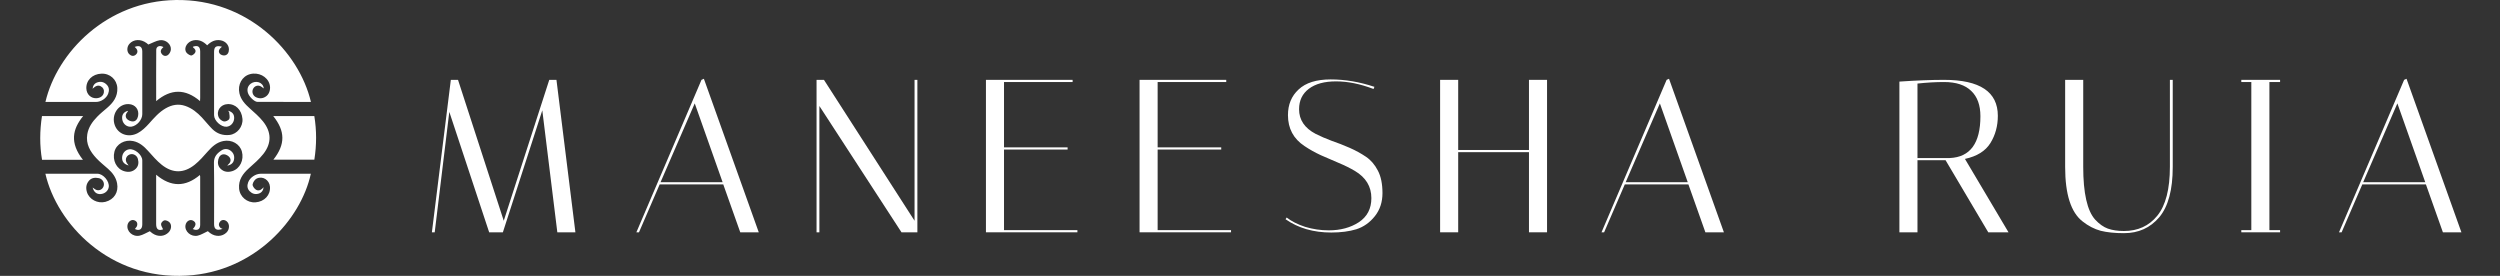
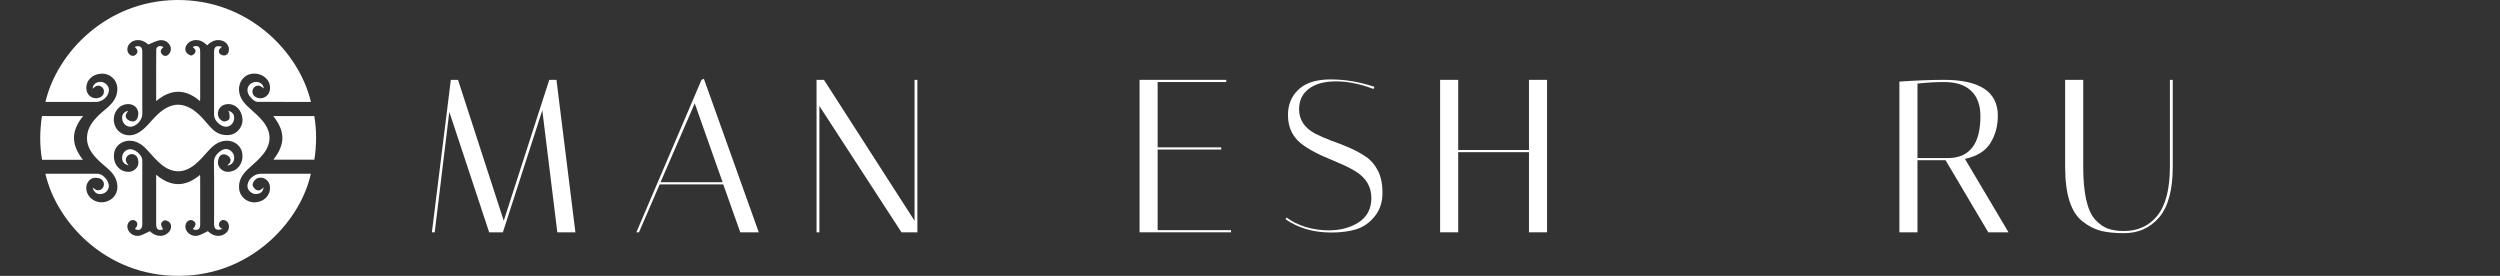
<svg xmlns="http://www.w3.org/2000/svg" fill="none" viewBox="0 0 290 32" height="32" width="290">
  <rect x="0" y="0" width="290" height="32" fill="#333333" stroke="none" />
  <path fill="white" d="M36.068 11.822C33.974 11.822 31.92 11.826 29.866 11.819C29.504 11.818 28.87 11.188 28.752 10.755C28.632 10.318 28.757 9.955 29.098 9.7C29.628 9.304 30.516 9.497 30.597 10.26C30.444 10.159 30.303 10.02 30.135 9.967C29.781 9.853 29.442 10.05 29.321 10.395C29.202 10.733 29.368 11.129 29.708 11.283C30.13 11.475 30.539 11.432 30.905 11.146C31.281 10.853 31.421 10.266 31.265 9.749C30.995 8.86 29.968 8.341 28.998 8.603C28.078 8.851 27.546 9.811 27.772 10.821C27.939 11.566 28.427 12.082 28.974 12.572C29.51 13.053 30.066 13.53 30.512 14.087C31.499 15.32 31.522 16.614 30.552 17.854C30.069 18.472 29.454 18.991 28.868 19.521C28.164 20.157 27.649 20.867 27.735 21.871C27.817 22.834 28.671 23.544 29.641 23.471C30.68 23.391 31.393 22.62 31.316 21.659C31.253 20.882 30.479 20.374 29.779 20.711C29.556 20.817 29.349 21.133 29.305 21.382C29.273 21.563 29.48 21.858 29.661 21.984C29.925 22.169 30.232 22.087 30.465 21.839C30.501 21.8 30.523 21.75 30.581 21.73C30.527 22.112 30.339 22.375 29.955 22.474C29.558 22.575 29.225 22.452 28.952 22.171C28.662 21.872 28.651 21.509 28.79 21.141C28.994 20.597 29.648 20.157 30.229 20.155C32.015 20.155 33.801 20.155 35.587 20.155C35.741 20.155 35.897 20.155 36.057 20.155C34.919 25.411 29.583 31.516 21.67 31.971C12.659 32.49 6.594 25.93 5.265 20.153C5.724 20.153 6.175 20.153 6.627 20.153C8.186 20.153 9.746 20.151 11.304 20.153C11.977 20.154 12.718 21.035 12.615 21.702C12.546 22.151 12.148 22.486 11.655 22.513C11.201 22.538 10.88 22.27 10.746 21.752C10.889 21.847 11.02 21.974 11.176 22.029C11.556 22.163 11.928 21.944 12.033 21.555C12.137 21.167 11.874 20.742 11.456 20.663C11.038 20.584 10.629 20.605 10.323 20.961C9.988 21.35 9.94 21.804 10.083 22.277C10.345 23.136 11.323 23.647 12.23 23.414C13.24 23.153 13.784 22.284 13.58 21.248C13.445 20.562 13.049 20.04 12.539 19.588C12.084 19.184 11.601 18.805 11.186 18.363C10.46 17.587 9.94 16.706 10.124 15.576C10.258 14.76 10.717 14.113 11.276 13.54C11.63 13.176 12.028 12.854 12.416 12.523C13.132 11.91 13.664 11.205 13.609 10.2C13.556 9.221 12.75 8.502 11.761 8.544C10.708 8.589 9.968 9.327 10.017 10.283C10.051 10.957 10.567 11.437 11.21 11.393C11.654 11.363 11.979 11.116 12.046 10.739C12.102 10.428 11.985 10.181 11.711 10.022C11.413 9.849 11.125 9.927 10.737 10.292C10.788 9.906 10.975 9.66 11.302 9.552C11.713 9.416 12.089 9.519 12.39 9.836C12.678 10.14 12.685 10.503 12.548 10.868C12.348 11.406 11.714 11.825 11.14 11.825C9.34 11.825 7.539 11.825 5.74 11.825C5.587 11.825 5.432 11.825 5.27 11.825C6.613 6.093 12.347 0.135 20.383 0.002C28.771 -0.136 34.693 6.005 36.068 11.822ZM26.369 19.22C26.42 19.148 26.436 19.113 26.462 19.093C26.747 18.865 26.836 18.547 26.642 18.268C26.512 18.08 26.225 17.91 25.999 17.899C25.653 17.88 25.416 18.121 25.325 18.488C25.222 18.908 25.289 19.284 25.596 19.583C25.978 19.954 26.452 20.003 26.941 19.852C27.833 19.576 28.327 18.558 28.059 17.576C27.818 16.699 26.881 16.165 25.908 16.359C25.144 16.511 24.609 16.998 24.109 17.56C23.631 18.098 23.154 18.653 22.596 19.101C21.327 20.117 20.03 20.125 18.76 19.114C18.179 18.652 17.688 18.07 17.187 17.515C16.703 16.977 16.182 16.517 15.452 16.364C14.464 16.157 13.502 16.702 13.274 17.594C13.018 18.596 13.508 19.591 14.408 19.859C14.899 20.005 15.37 19.95 15.75 19.576C16.074 19.257 16.109 18.854 15.995 18.433C15.886 18.036 15.481 17.798 15.108 17.9C14.728 18.003 14.504 18.389 14.639 18.764C14.695 18.921 14.823 19.051 14.921 19.197C14.389 19.049 14.146 18.752 14.164 18.28C14.184 17.786 14.51 17.397 14.97 17.32C15.609 17.212 16.502 17.95 16.504 18.6C16.507 21.08 16.507 23.56 16.504 26.039C16.504 26.613 16.139 26.822 15.649 26.562C15.734 26.44 15.861 26.328 15.898 26.191C15.988 25.869 15.855 25.631 15.528 25.537C15.218 25.448 14.868 25.718 14.794 26.084C14.649 26.817 15.382 27.509 16.191 27.336C16.589 27.251 16.953 27.011 17.38 26.821C17.437 26.867 17.561 26.983 17.7 27.077C18.33 27.502 19.082 27.446 19.565 26.945C19.88 26.619 19.949 26.089 19.66 25.79C19.523 25.648 19.261 25.531 19.078 25.558C18.921 25.582 18.697 25.818 18.683 25.975C18.666 26.177 18.831 26.393 18.918 26.603C18.394 26.8 18.113 26.611 18.113 25.995C18.111 24.266 18.113 22.537 18.113 20.808C18.113 20.659 18.113 20.509 18.113 20.265C19.834 21.721 21.513 21.709 23.188 20.298C23.207 20.404 23.221 20.442 23.221 20.482C23.222 22.352 23.226 24.223 23.221 26.093C23.22 26.616 22.882 26.795 22.359 26.571C22.77 26.154 22.784 25.819 22.402 25.598C22.037 25.387 21.585 25.664 21.513 26.14C21.405 26.848 22.158 27.513 22.936 27.335C23.332 27.244 23.693 27.005 24.108 26.816C24.154 26.855 24.258 26.952 24.371 27.035C24.997 27.495 25.773 27.466 26.276 26.969C26.631 26.619 26.66 26.017 26.337 25.708C26.089 25.47 25.746 25.451 25.545 25.691C25.337 25.942 25.338 26.208 25.589 26.441C25.634 26.483 25.706 26.498 25.819 26.55C25.117 26.791 24.834 26.595 24.833 25.986C24.832 23.619 24.858 21.252 24.817 18.887C24.805 18.175 25.182 17.784 25.683 17.453C26.021 17.23 26.414 17.226 26.76 17.488C27.11 17.755 27.227 18.124 27.138 18.546C27.059 18.93 26.789 19.128 26.369 19.223V19.22ZM25.747 5.419C25.439 5.664 25.263 5.944 25.502 6.237C25.615 6.375 25.908 6.464 26.089 6.426C26.433 6.355 26.558 6.058 26.555 5.71C26.549 5.214 26.155 4.778 25.605 4.677C24.973 4.56 24.475 4.82 24.031 5.257C23.587 4.808 23.072 4.552 22.428 4.681C21.785 4.812 21.323 5.462 21.557 5.987C21.648 6.189 21.914 6.371 22.137 6.435C22.263 6.471 22.521 6.288 22.616 6.137C22.78 5.879 22.622 5.658 22.392 5.495C22.377 5.485 22.384 5.445 22.381 5.419C22.949 5.22 23.222 5.401 23.222 5.987C23.224 7.771 23.223 9.557 23.222 11.341C23.222 11.447 23.212 11.553 23.204 11.727C21.498 10.275 19.822 10.291 18.116 11.732C18.116 9.693 18.107 7.74 18.123 5.788C18.126 5.365 18.538 5.217 18.959 5.461C18.682 5.695 18.516 5.967 18.795 6.294C19.001 6.535 19.297 6.542 19.518 6.35C19.671 6.217 19.794 5.982 19.818 5.779C19.894 5.15 19.239 4.556 18.525 4.667C18.09 4.735 17.682 4.981 17.207 5.167C17.197 5.16 17.105 5.071 17.003 4.996C16.326 4.497 15.489 4.539 15.004 5.095C14.7 5.443 14.693 6.005 14.998 6.29C15.235 6.512 15.519 6.558 15.761 6.333C16.003 6.111 15.996 5.835 15.769 5.583C15.726 5.536 15.676 5.496 15.618 5.443C16.19 5.215 16.504 5.411 16.505 5.975C16.507 8.398 16.506 10.82 16.505 13.242C16.505 13.887 15.901 14.589 15.26 14.69C14.757 14.769 14.288 14.418 14.187 13.886C14.086 13.351 14.329 12.969 14.861 12.852C14.838 12.895 14.827 12.931 14.805 12.955C14.562 13.219 14.501 13.546 14.728 13.8C14.881 13.971 15.182 14.094 15.412 14.088C15.746 14.081 15.941 13.82 16.014 13.474C16.17 12.728 15.702 12.11 14.937 12.075C13.724 12.02 12.868 13.322 13.321 14.539C13.703 15.567 14.893 16.014 15.974 15.443C16.471 15.182 16.906 14.758 17.287 14.333C17.875 13.676 18.443 13.011 19.219 12.566C19.94 12.152 20.695 12.011 21.5 12.289C22.271 12.556 22.883 13.053 23.429 13.637C23.835 14.071 24.201 14.544 24.621 14.963C25.172 15.511 25.852 15.742 26.635 15.653C27.511 15.552 28.205 14.69 28.125 13.787C28.034 12.736 27.316 12.03 26.387 12.076C25.582 12.116 25.054 12.86 25.363 13.597C25.454 13.816 25.736 14.039 25.969 14.089C26.157 14.13 26.509 13.969 26.592 13.802C26.695 13.593 26.602 13.284 26.581 13.019C26.576 12.969 26.509 12.925 26.444 12.844C26.97 12.972 27.196 13.283 27.16 13.768C27.122 14.267 26.744 14.667 26.276 14.701C25.641 14.747 24.832 13.999 24.832 13.361C24.831 10.91 24.831 8.46 24.832 6.008C24.832 5.422 25.084 5.245 25.747 5.419ZM4.869 13.462C4.605 15.179 4.591 16.864 4.877 18.535H9.62C8.066 16.561 8.408 14.976 9.647 13.462H4.869ZM36.464 18.525C36.735 16.81 36.735 15.139 36.461 13.463H31.695C33.083 15.196 33.129 16.734 31.709 18.525H36.464Z" />
-   <path fill="white" d="M50.427 26.947H50.099L52.297 9.263H53.13L58.435 25.608L63.715 9.263H64.549L66.747 26.947H64.65L62.907 12.8L58.334 26.947H56.743L52.12 12.977L50.427 26.947Z" />
+   <path fill="white" d="M50.427 26.947H50.099L52.297 9.263H53.13L58.435 25.608L63.715 9.263H64.549L66.747 26.947H64.65L62.907 12.8L58.334 26.947H56.743L52.12 12.977Z" />
  <path fill="white" d="M74.123 26.947H73.819L81.373 9.263L81.651 9.137L88.017 26.947H85.87L83.899 21.39H76.522L74.123 26.947ZM80.59 11.992L76.624 21.137H83.823L80.59 11.992Z" />
  <path fill="white" d="M95.048 26.947H94.72V9.263H95.579L106.088 25.608V9.263H106.416V26.947H104.572L95.048 12.295V26.947Z" />
-   <path fill="white" d="M124.423 9.263V9.516H116.465V17.095H123.842V17.347H116.465V26.695H124.979V26.947H114.369V9.263H124.423Z" />
  <path fill="white" d="M142.244 9.263V9.516H134.286V17.095H141.663V17.347H134.286V26.695H142.8V26.947H132.189V9.263H142.244Z" />
  <path fill="white" d="M159.332 10.324C157.799 9.735 156.35 9.44 154.986 9.44C153.639 9.44 152.586 9.726 151.828 10.299C151.07 10.872 150.692 11.663 150.692 12.674C150.692 13.903 151.332 14.855 152.612 15.528C153.184 15.815 153.807 16.084 154.481 16.337C155.172 16.573 155.862 16.842 156.553 17.145C157.243 17.448 157.875 17.794 158.447 18.181C159.02 18.568 159.483 19.107 159.837 19.798C160.191 20.472 160.367 21.339 160.367 22.4C160.367 23.444 160.073 24.337 159.483 25.078C158.894 25.819 158.178 26.324 157.336 26.594C156.51 26.846 155.542 26.973 154.431 26.973C152.359 26.973 150.59 26.459 149.125 25.432L149.252 25.23C149.807 25.667 150.523 26.029 151.399 26.316C152.292 26.585 153.201 26.72 154.127 26.72C155.492 26.72 156.654 26.408 157.614 25.785C158.59 25.145 159.079 24.21 159.079 22.981C159.079 21.634 158.439 20.581 157.159 19.823C156.586 19.486 155.955 19.175 155.264 18.888C154.59 18.602 153.908 18.307 153.218 18.004C152.527 17.684 151.896 17.331 151.323 16.943C150.043 16.101 149.403 14.905 149.403 13.356C149.403 12.126 149.816 11.133 150.641 10.375C151.466 9.6 152.704 9.213 154.355 9.213C156.022 9.213 157.715 9.499 159.433 10.072L159.332 10.324Z" />
  <path fill="white" d="M169.15 26.947H167.053V9.263H169.15V17.398H177.361V9.263H179.457V26.947H177.361V17.651H169.15V26.947Z" />
-   <path fill="white" d="M186.078 26.947H185.775L193.328 9.263L193.606 9.137L199.972 26.947H197.825L195.855 21.39H188.478L186.078 26.947ZM192.545 11.992L188.579 21.137H195.779L192.545 11.992Z" />
  <path fill="white" d="M220.33 9.465C222.284 9.331 224.01 9.263 225.509 9.263C229.669 9.263 231.749 10.653 231.749 13.432C231.749 14.611 231.463 15.663 230.89 16.59C230.318 17.516 229.332 18.131 227.934 18.434L232.987 26.947H230.638L225.686 18.585H222.427V26.947H220.33V9.465ZM225.509 9.516C224.532 9.516 223.505 9.575 222.427 9.693V18.333H226.166C228.541 18.232 229.728 16.615 229.728 13.482C229.728 12.202 229.374 11.225 228.667 10.552C227.96 9.861 226.907 9.516 225.509 9.516Z" />
  <path fill="white" d="M251.708 9.263H252.037V19.368C252.037 22.013 251.515 23.958 250.471 25.204C249.426 26.434 248.062 27.048 246.378 27.048C245.317 27.048 244.416 26.956 243.675 26.77C242.934 26.568 242.235 26.206 241.578 25.684C240.231 24.64 239.557 22.535 239.557 19.368V9.263H241.654V19.343C241.654 22.408 242.117 24.455 243.043 25.482C243.515 25.987 244.003 26.333 244.508 26.518C245.031 26.703 245.654 26.796 246.378 26.796C247.995 26.796 249.283 26.206 250.243 25.027C251.22 23.832 251.708 21.937 251.708 19.343V9.263Z" />
-   <path fill="white" d="M259.992 9.516V9.263H264.489V9.516H263.251V26.695H264.489V26.947H259.992V26.695H261.154V9.516H259.992Z" />
-   <path fill="white" d="M271.628 26.947H271.325L278.879 9.263L279.157 9.137L285.523 26.947H283.376L281.405 21.39H274.028L271.628 26.947ZM278.096 11.992L274.129 21.137H281.329L278.096 11.992Z" />
</svg>